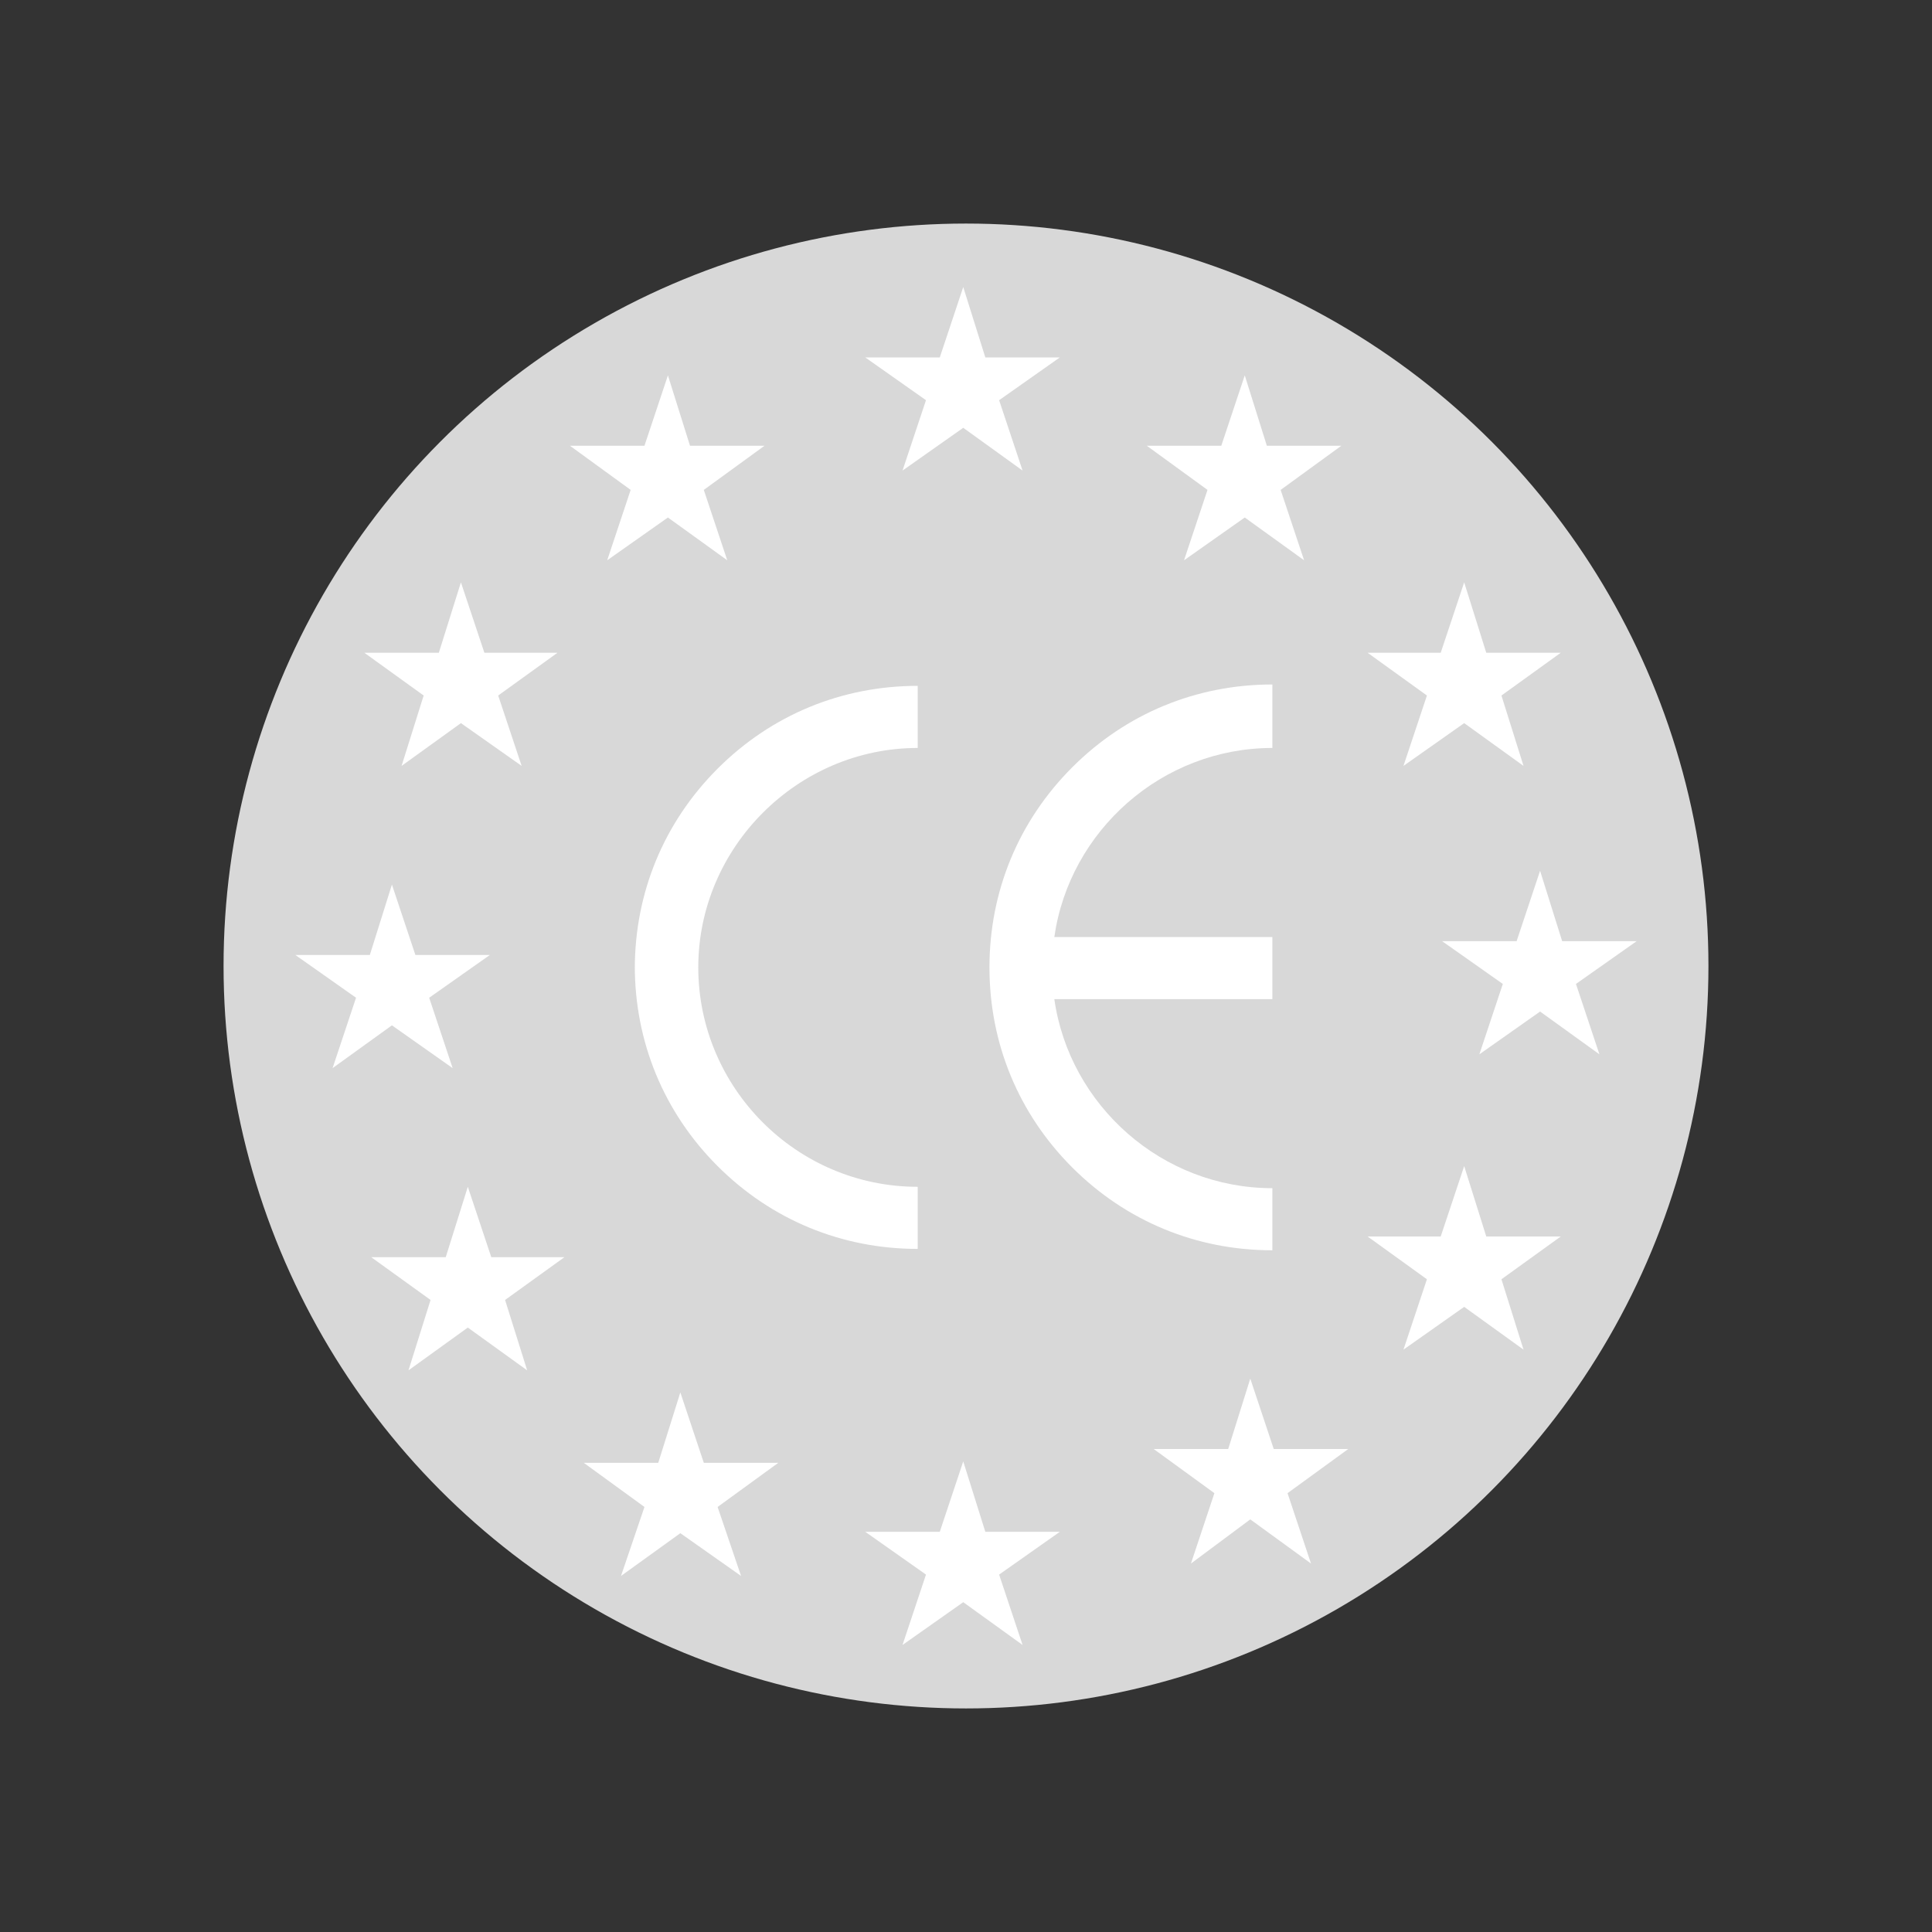
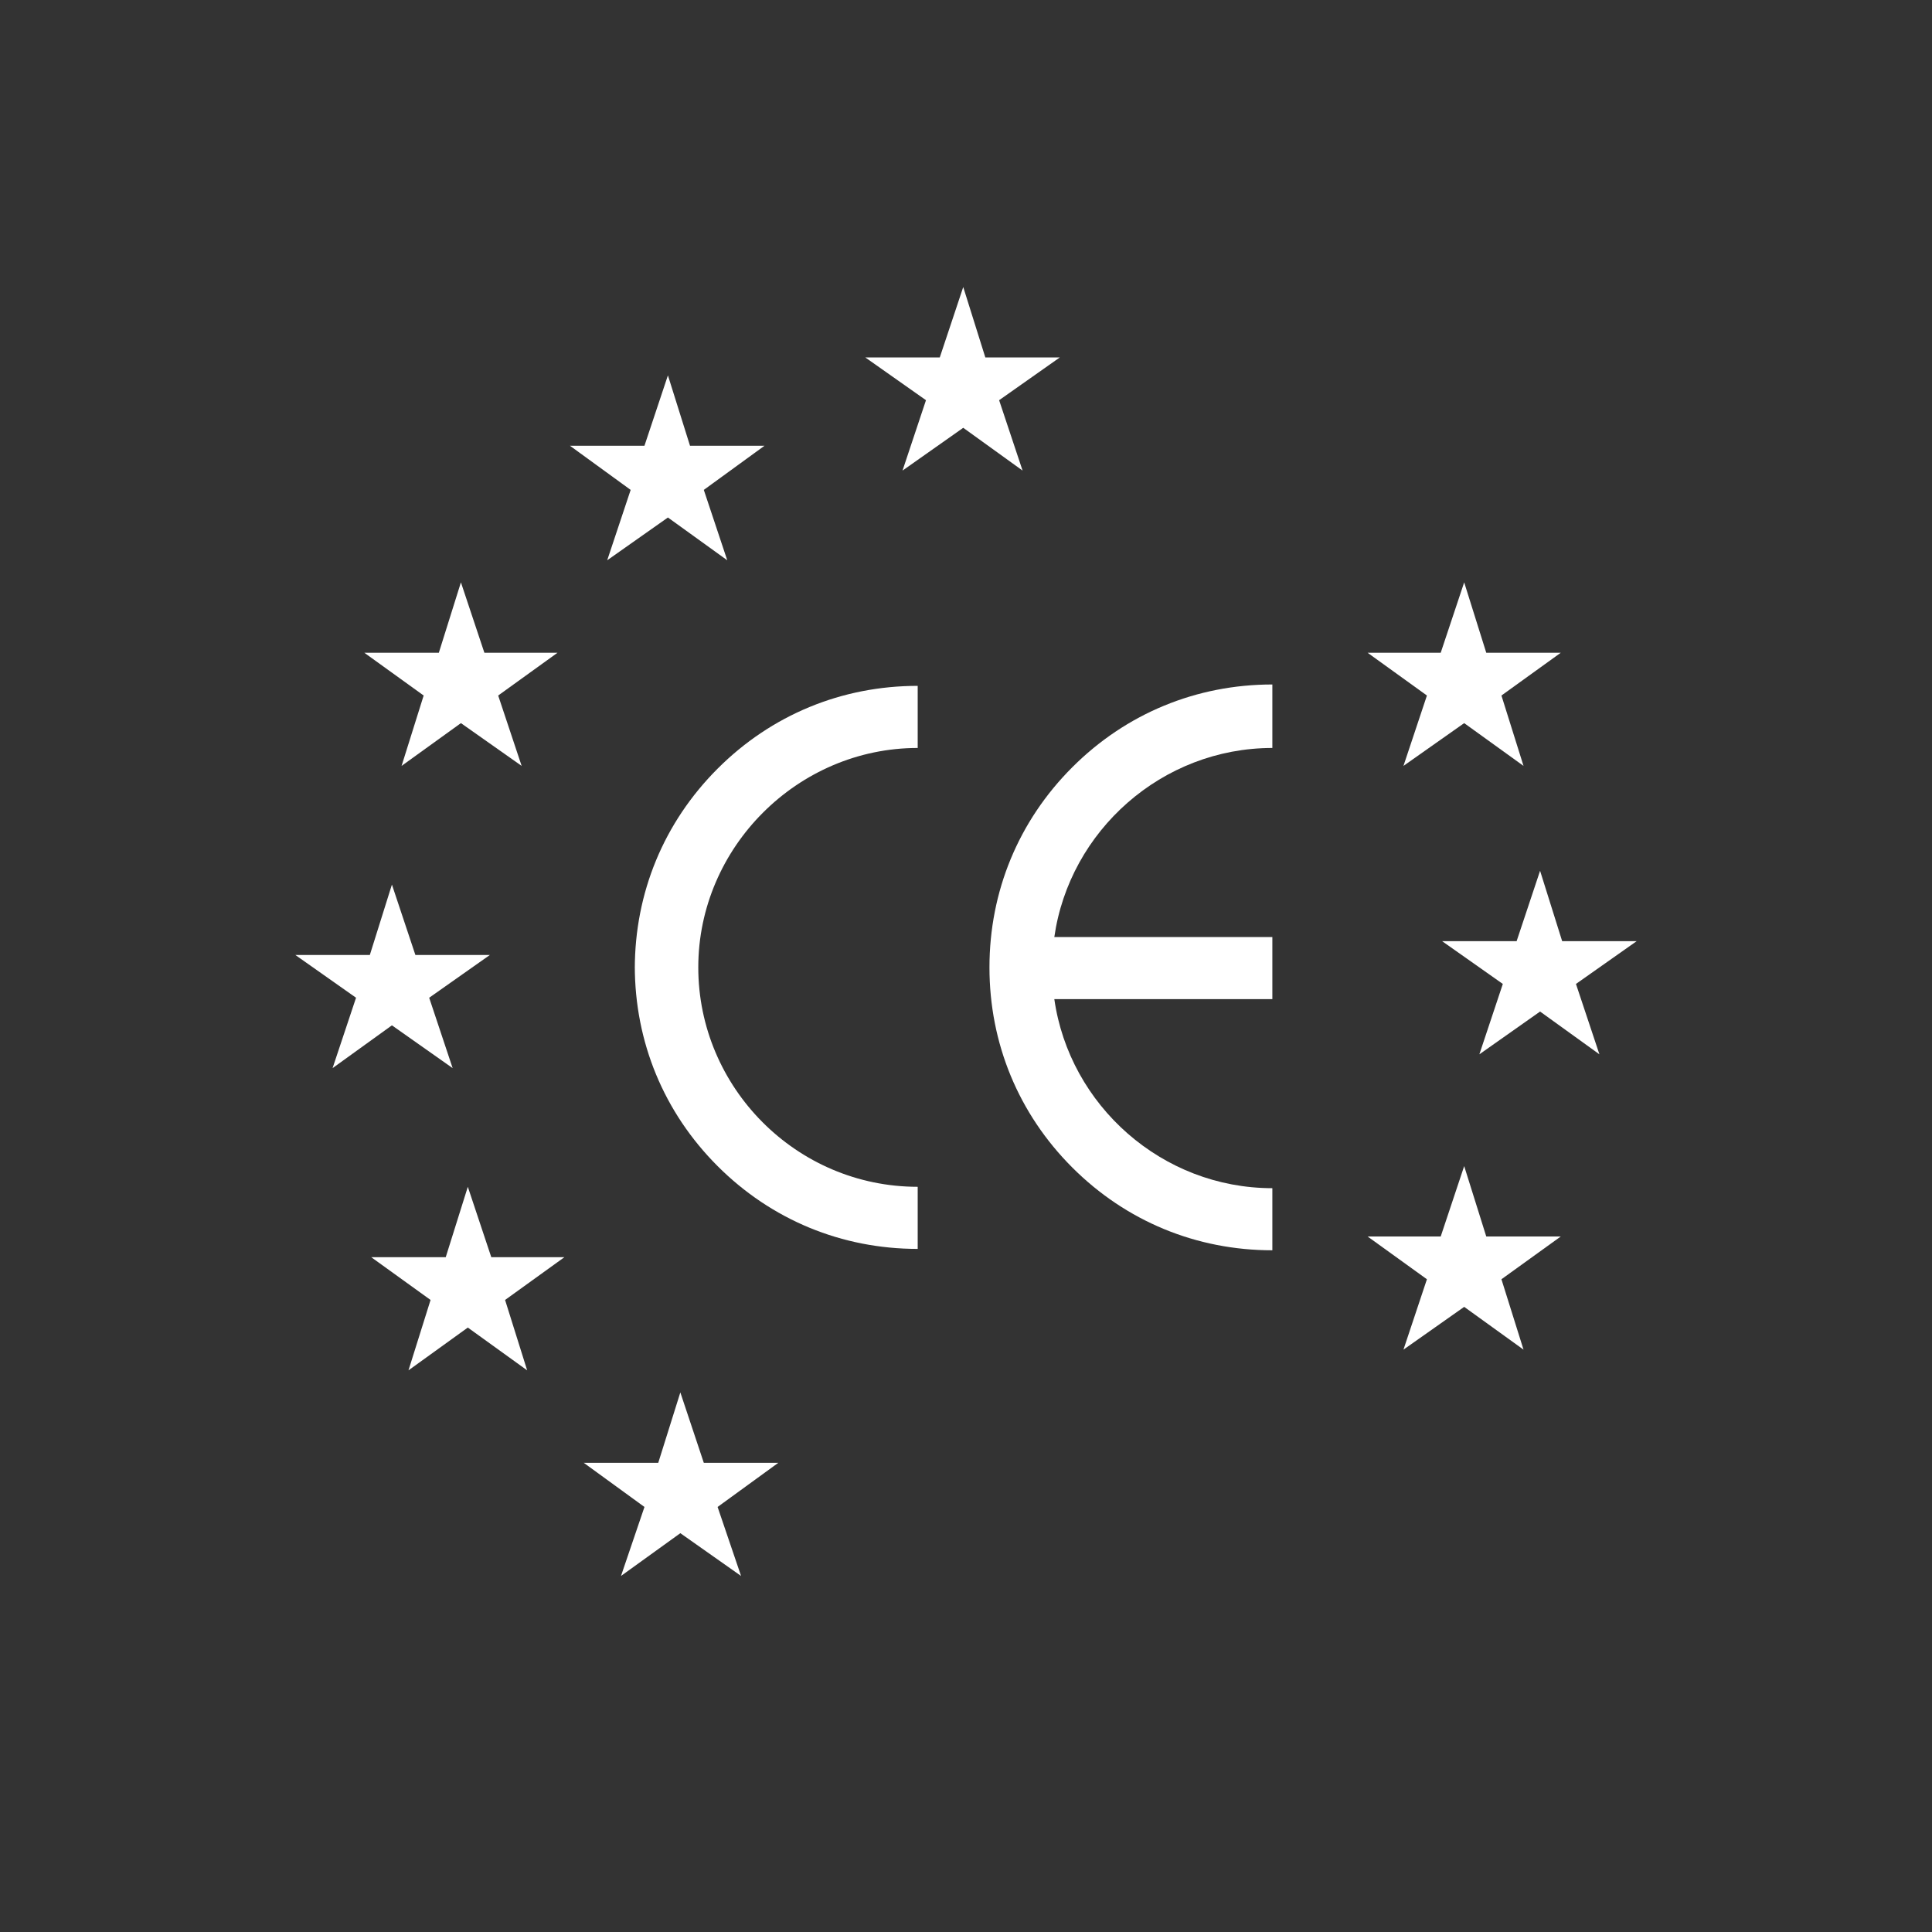
<svg xmlns="http://www.w3.org/2000/svg" id="Layer_1" version="1.1" viewBox="0 0 140 140">
  <rect x="0" y="0" width="140" height="140" fill="#333333" stroke="none" />
  <defs>
    <style>
      .st0 {
        fill: #d8d8d8;
      }

      .st1 {
        fill: #fff;
      }
    </style>
  </defs>
-   <circle class="st0" cx="70" cy="70" r="53.8" />
  <g>
    <polygon class="st1" points="67.1 29 62.7 25.9 68.1 25.9 69.8 20.8 71.4 25.9 76.8 25.9 72.4 29 74.1 34.1 69.8 31 65.4 34.1 67.1 29" />
-     <polygon class="st1" points="67.1 114.1 62.7 111 68.1 111 69.8 105.9 71.4 111 76.8 111 72.4 114.1 74.1 119.2 69.8 116.1 65.4 119.2 67.1 114.1" />
    <polygon class="st1" points="49.3 111.1 45 114.2 46.7 109.2 42.3 106 47.7 106 49.3 100.9 51 106 56.4 106 52 109.2 53.7 114.2 49.3 111.1" />
    <polygon class="st1" points="33.9 96.2 29.6 99.3 31.2 94.2 26.9 91.1 32.3 91.1 33.9 86 35.6 91.1 40.9 91.1 36.6 94.2 38.2 99.3 33.9 96.2" />
    <polygon class="st1" points="25.8 72.3 21.4 69.2 26.8 69.2 28.4 64.1 30.1 69.2 35.5 69.2 31.1 72.3 32.8 77.4 28.4 74.3 24.1 77.4 25.8 72.3" />
    <polygon class="st1" points="33.4 52.4 29.1 55.5 30.7 50.4 26.4 47.3 31.8 47.3 33.4 42.2 35.1 47.3 40.4 47.3 36.1 50.4 37.8 55.5 33.4 52.4" />
    <polygon class="st1" points="45.7 35.5 41.3 32.3 46.7 32.3 48.4 27.2 50 32.3 55.4 32.3 51 35.5 52.7 40.6 48.4 37.5 44 40.6 45.7 35.5" />
-     <polygon class="st1" points="90.2 37.5 85.8 40.6 87.5 35.5 83.1 32.3 88.5 32.3 90.2 27.2 91.8 32.3 97.2 32.3 92.8 35.5 94.5 40.6 90.2 37.5" />
    <polygon class="st1" points="103.4 50.4 99.1 47.3 104.4 47.3 106.1 42.2 107.7 47.3 113.1 47.3 108.8 50.4 110.4 55.5 106.1 52.4 101.7 55.5 103.4 50.4" />
    <polygon class="st1" points="108.9 71.3 104.5 68.2 109.9 68.2 111.6 63.1 113.2 68.2 118.6 68.2 114.2 71.3 115.9 76.4 111.6 73.3 107.2 76.4 108.9 71.3" />
    <polygon class="st1" points="103.4 92.7 99.1 89.6 104.4 89.6 106.1 84.5 107.7 89.6 113.1 89.6 108.8 92.7 110.4 97.8 106.1 94.7 101.7 97.8 103.4 92.7" />
-     <polygon class="st1" points="90.6 110.1 86.3 113.3 88 108.2 83.6 105 89 105 90.6 99.9 92.3 105 97.7 105 93.3 108.2 95 113.3 90.6 110.1" />
  </g>
  <g>
    <path class="st1" d="M46,70c0,5.5,2.1,10.6,6,14.5s9,6,14.5,6v-4.5c-8.8,0-15.9-7.2-15.9-15.9s7.2-15.9,15.9-15.9v-4.5c-5.5,0-10.6,2.1-14.5,6-3.9,3.9-6,9-6,14.5Z" />
    <path class="st1" d="M92.2,54.1v-4.5c-5.5,0-10.6,2.1-14.5,6-3.9,3.9-6,9-6,14.5s2.1,10.6,6,14.5c3.9,3.9,9,6,14.5,6v-4.5c-8,0-14.7-6-15.8-13.7h15.8v-4.5h-15.8c1.1-7.7,7.8-13.7,15.8-13.7Z" />
  </g>
</svg>